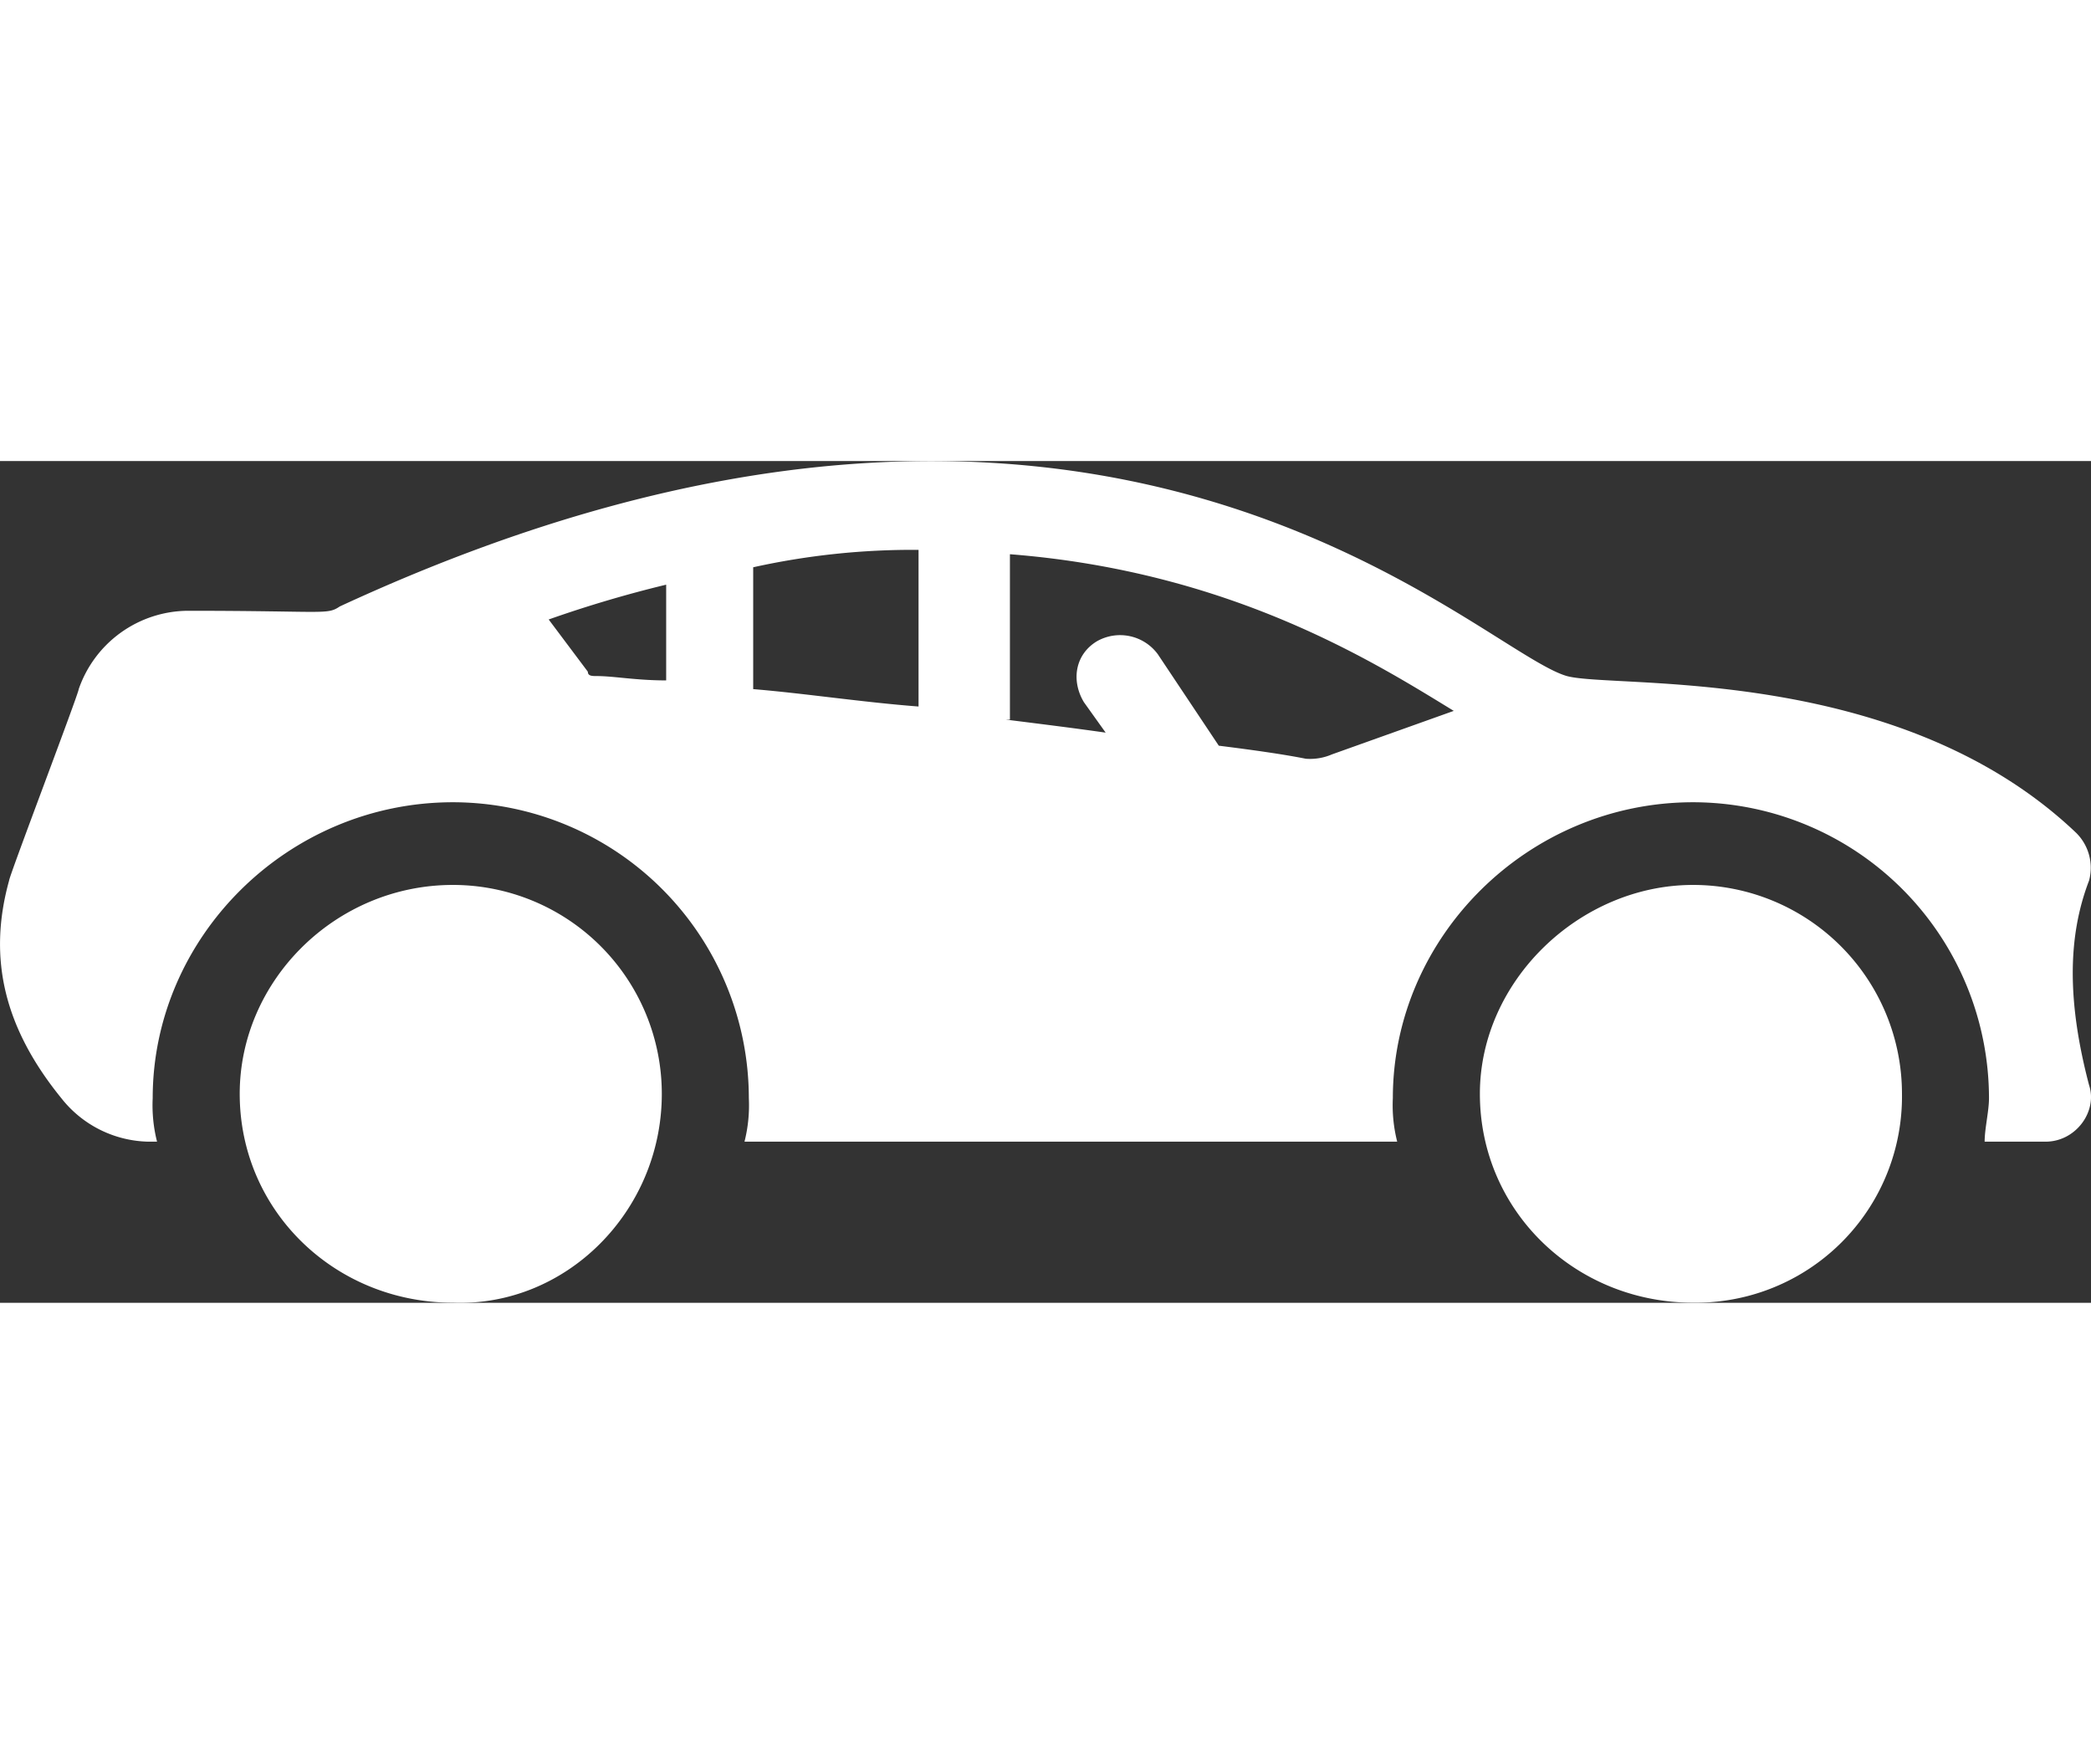
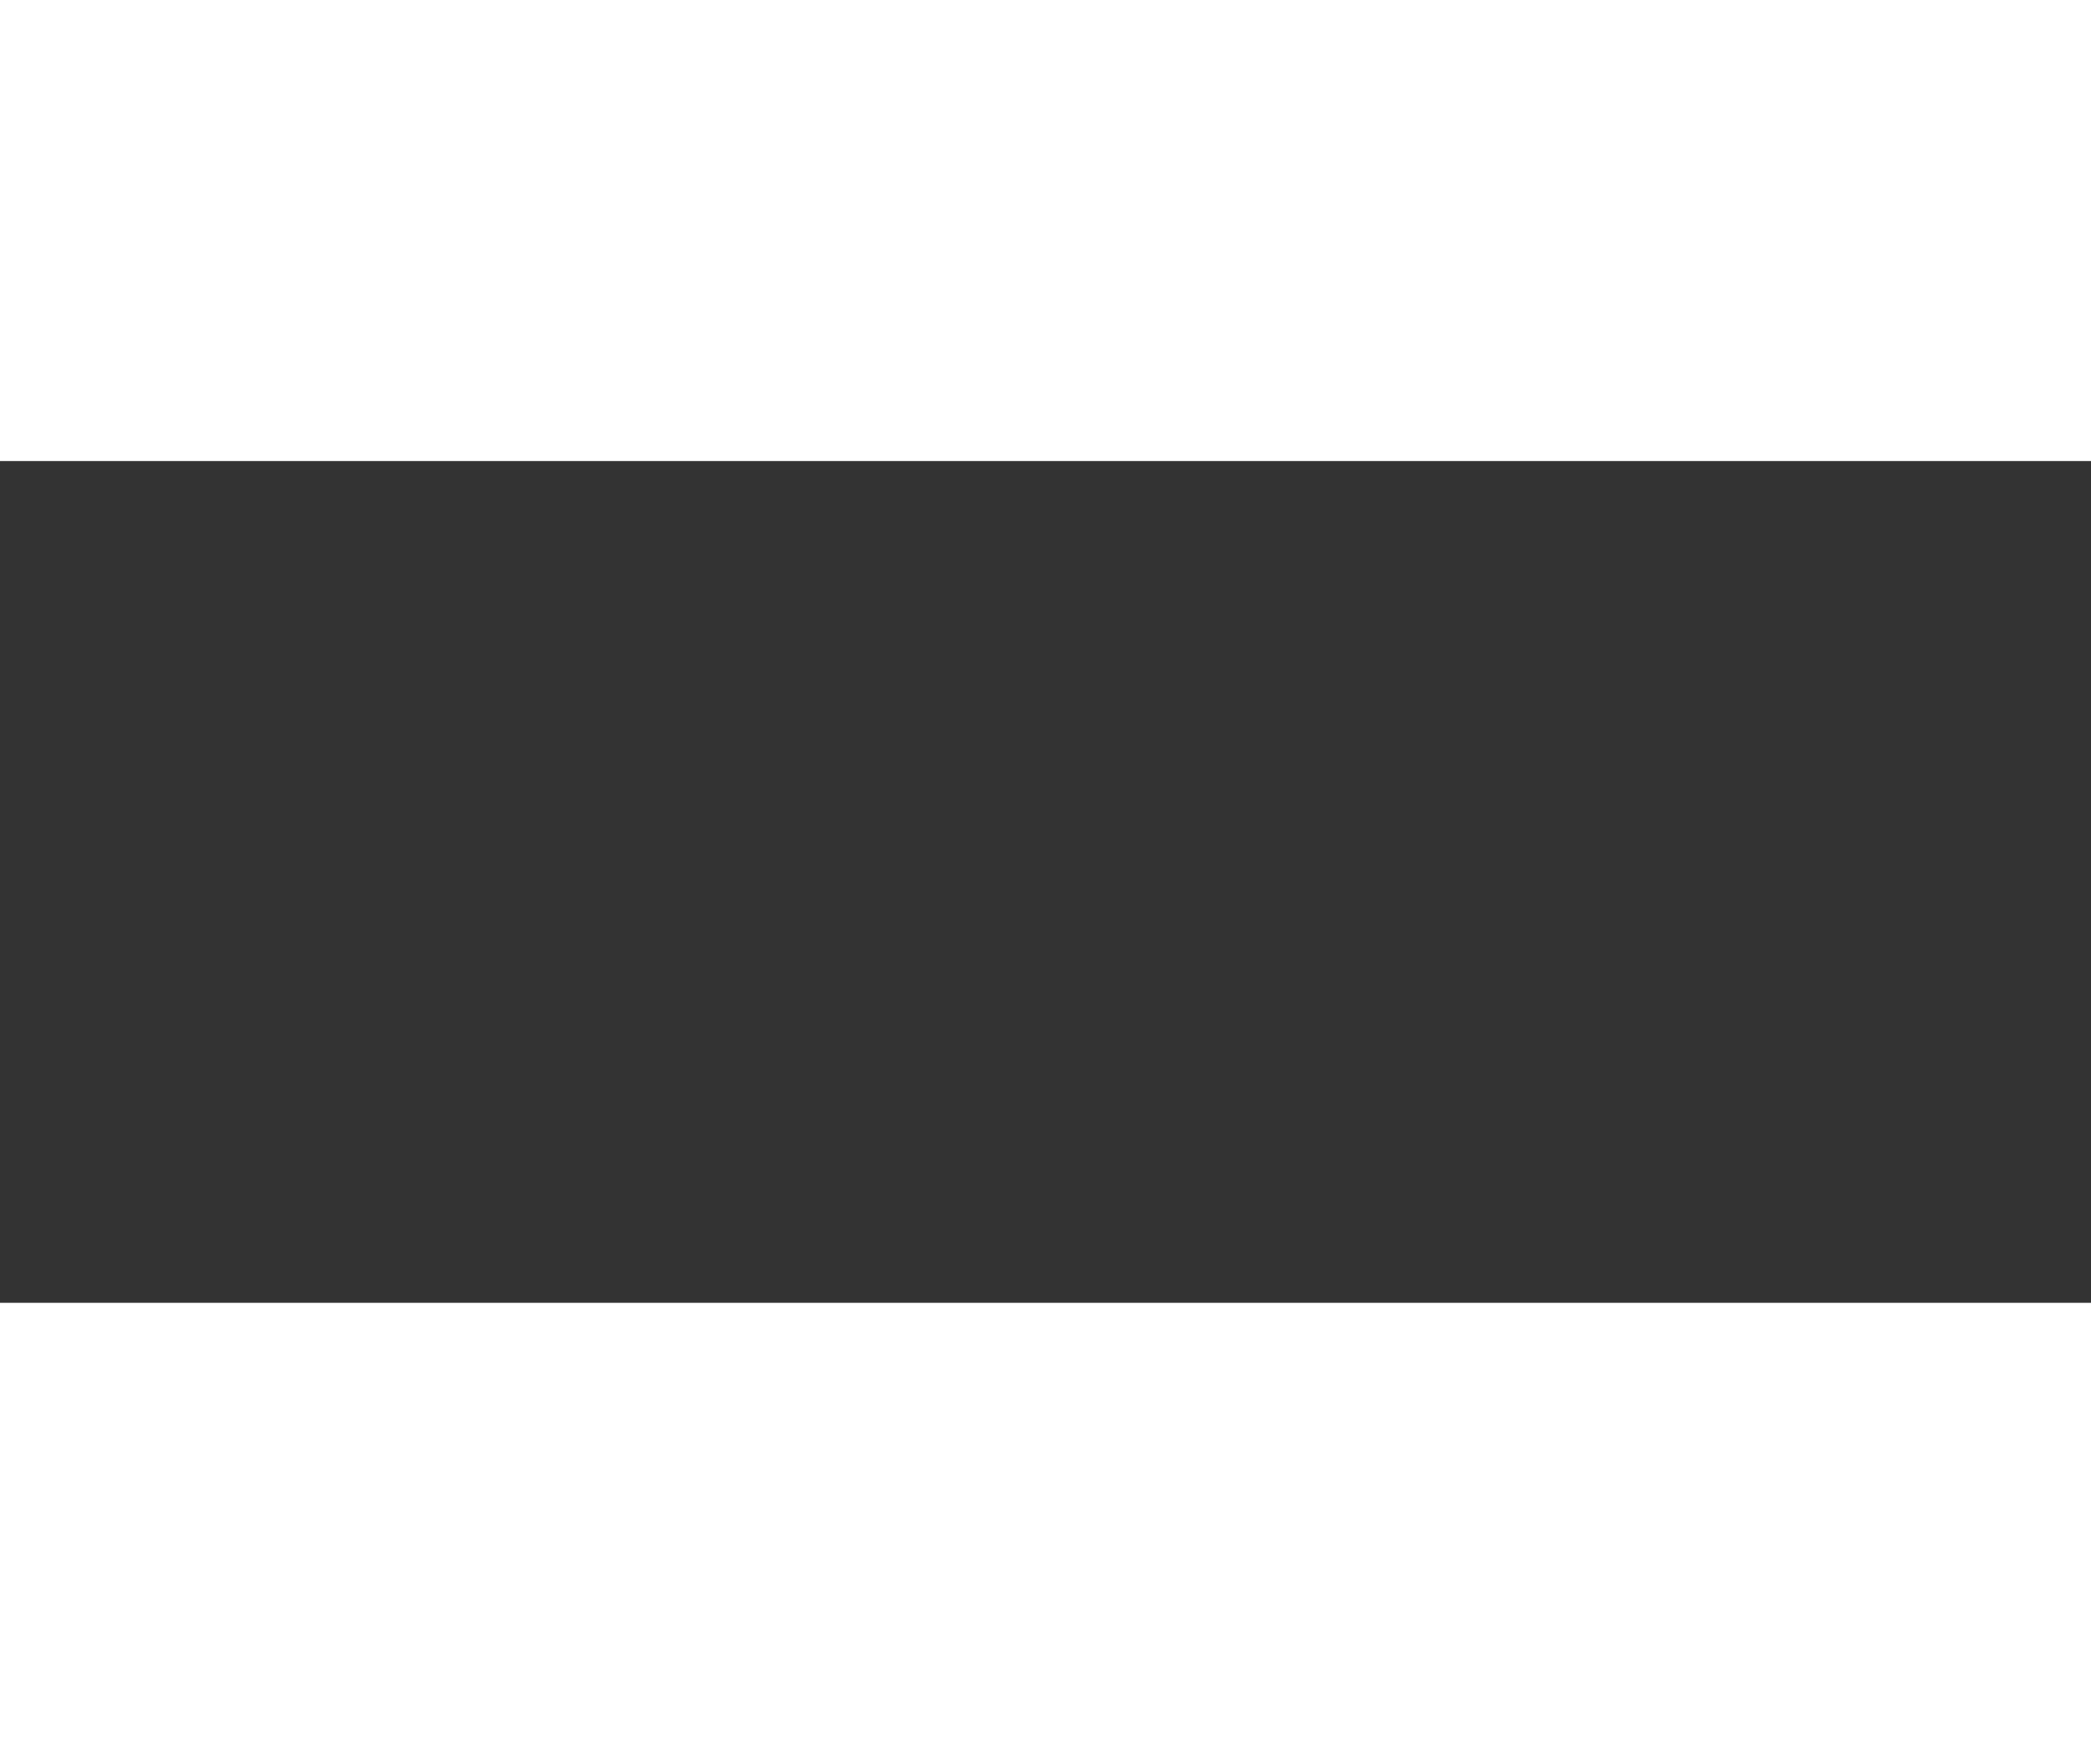
<svg xmlns="http://www.w3.org/2000/svg" height="279" viewBox="0 0 330.753 133.147" width="330.753" fill="#ffffff">
  <rect x="0" y="0" width="330.753" height="133.147" fill="#333333" stroke="none" />
  <clipPath id="a">
-     <path d="m0 0h330.753v133.147h-330.753z" />
-   </clipPath>
+     </clipPath>
  <g clip-path="url(#a)">
-     <path d="m1.434 66.358c0-.688 11.013-29.6 11.013-30.286a18.4 18.4 0 0 1 17.208-12.39c22.026 0 22.026.688 24.091-.688 120.454-55.753 179.649 6.883 194.1 11.013 7.571 2.065 52.311-2.065 80.532 24.779a7.767 7.767 0 0 1 2.065 7.571c-3.441 8.948-3.441 19.273 0 32.351 1.377 4.13-2.065 8.948-6.883 8.948h-9.636c0-2.065.688-4.818.688-6.883a46.853 46.853 0 0 0 -46.805-46.805c-26.156 0-47.493 21.338-47.493 46.805a23.416 23.416 0 0 0 .688 6.883h-103.244a23.416 23.416 0 0 0 .688-6.883 46.853 46.853 0 0 0 -46.805-46.805c-26.156 0-47.493 21.338-47.493 46.805a23.416 23.416 0 0 0 .688 6.883h-1.377a17.967 17.967 0 0 1 -13.766-6.883c-8.948-11.013-11.701-22.026-8.259-34.415m157.622-25.468c5.507.688 11.013 1.377 15.831 2.065l-3.442-4.818c-2.065-3.442-1.377-7.571 2.065-9.636a7.41 7.41 0 0 1 9.636 2.065l9.636 14.455c5.506.688 10.325 1.377 13.766 2.065a8.73 8.73 0 0 0 4.13-.688l19.273-6.883c-12.39-7.571-35.1-22.026-70.207-24.779v26.154zm-39.922-4.818c8.26.688 17.208 2.065 26.156 2.753v-24.779a116.653 116.653 0 0 0 -26.156 2.754zm-26.155-2.753c0 .688.688.688 1.377.688 2.753 0 6.195.688 11.013.688v-15.143a189.872 189.872 0 0 0 -18.584 5.506z" transform="translate(.005 .003)" />
-     <path d="m71.11 42.78a33.046 33.046 0 0 0 -33.039-33.039c-17.9 0-33.727 15.143-33.727 33.039 0 18.584 15.143 33.039 33.727 33.039a32.616 32.616 0 0 0 33.039-33.039" transform="translate(229.743 57.308)" />
    <path d="m99.61 42.78a33.046 33.046 0 0 0 -33.039-33.039c-18.584 0-33.727 15.143-33.727 33.039 0 18.584 15.143 33.039 33.727 33.039 17.9.688 33.039-14.455 33.039-33.039" transform="translate(5.075 57.308)" />
  </g>
</svg>